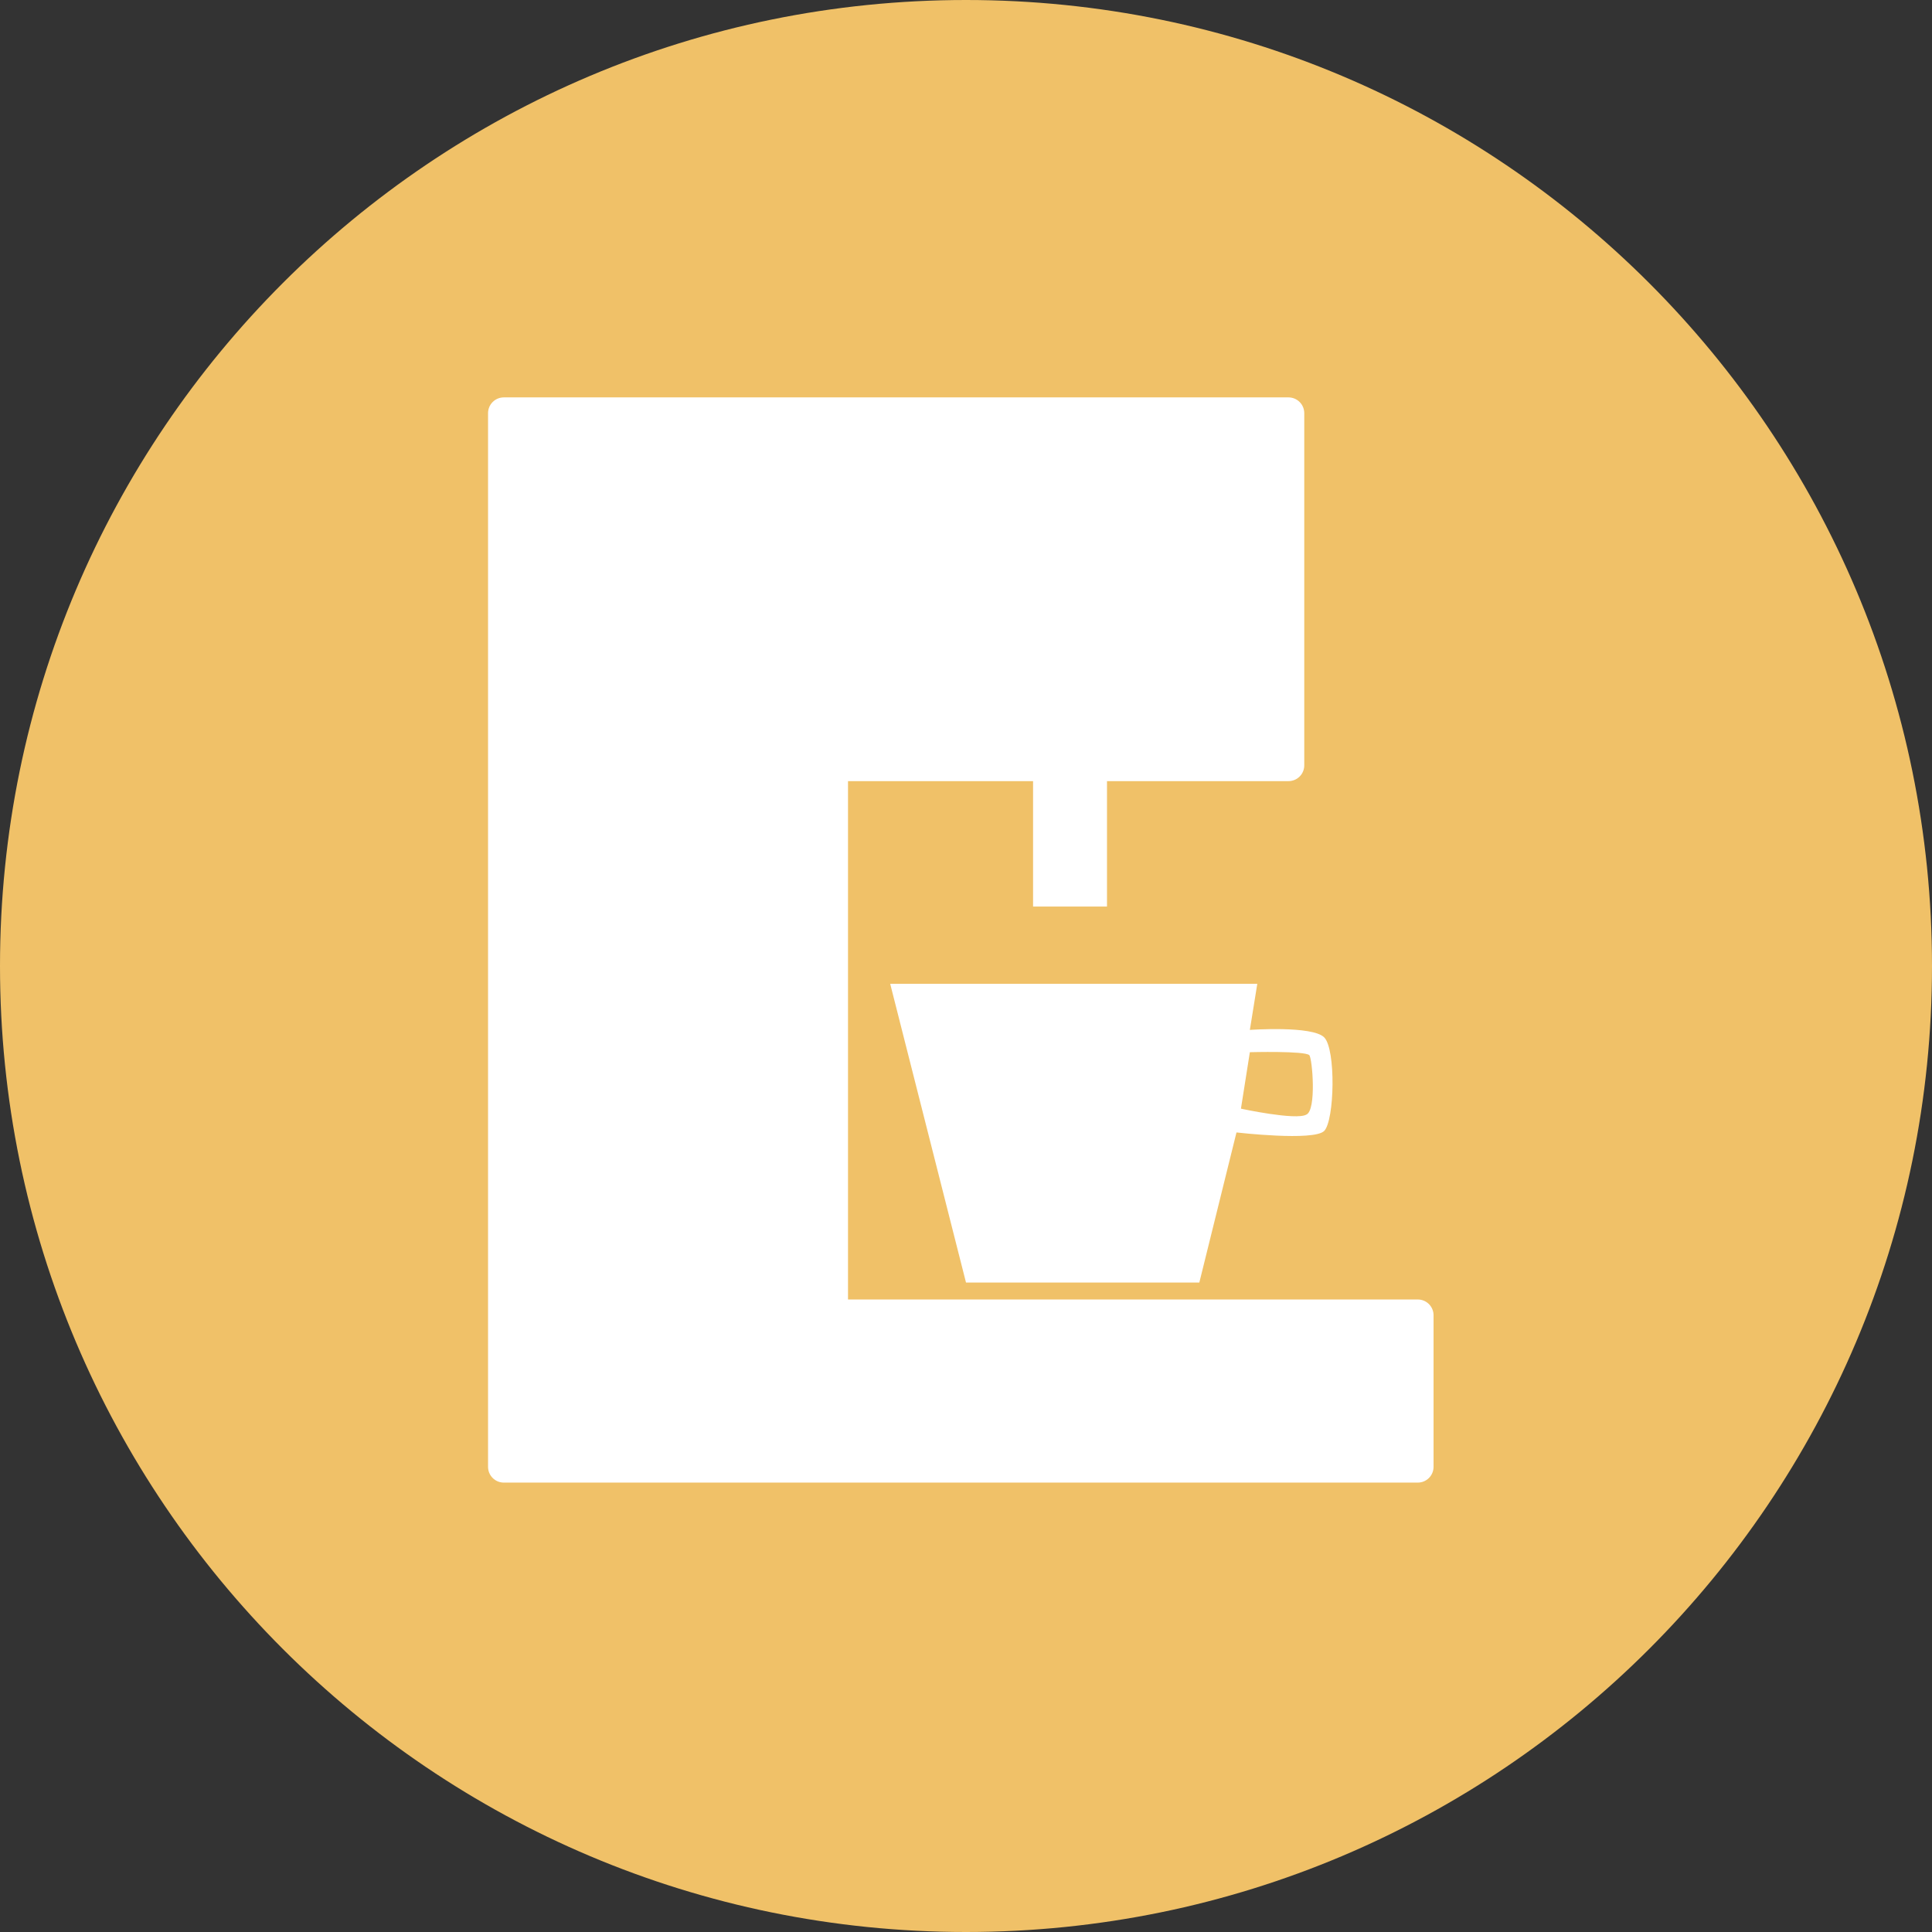
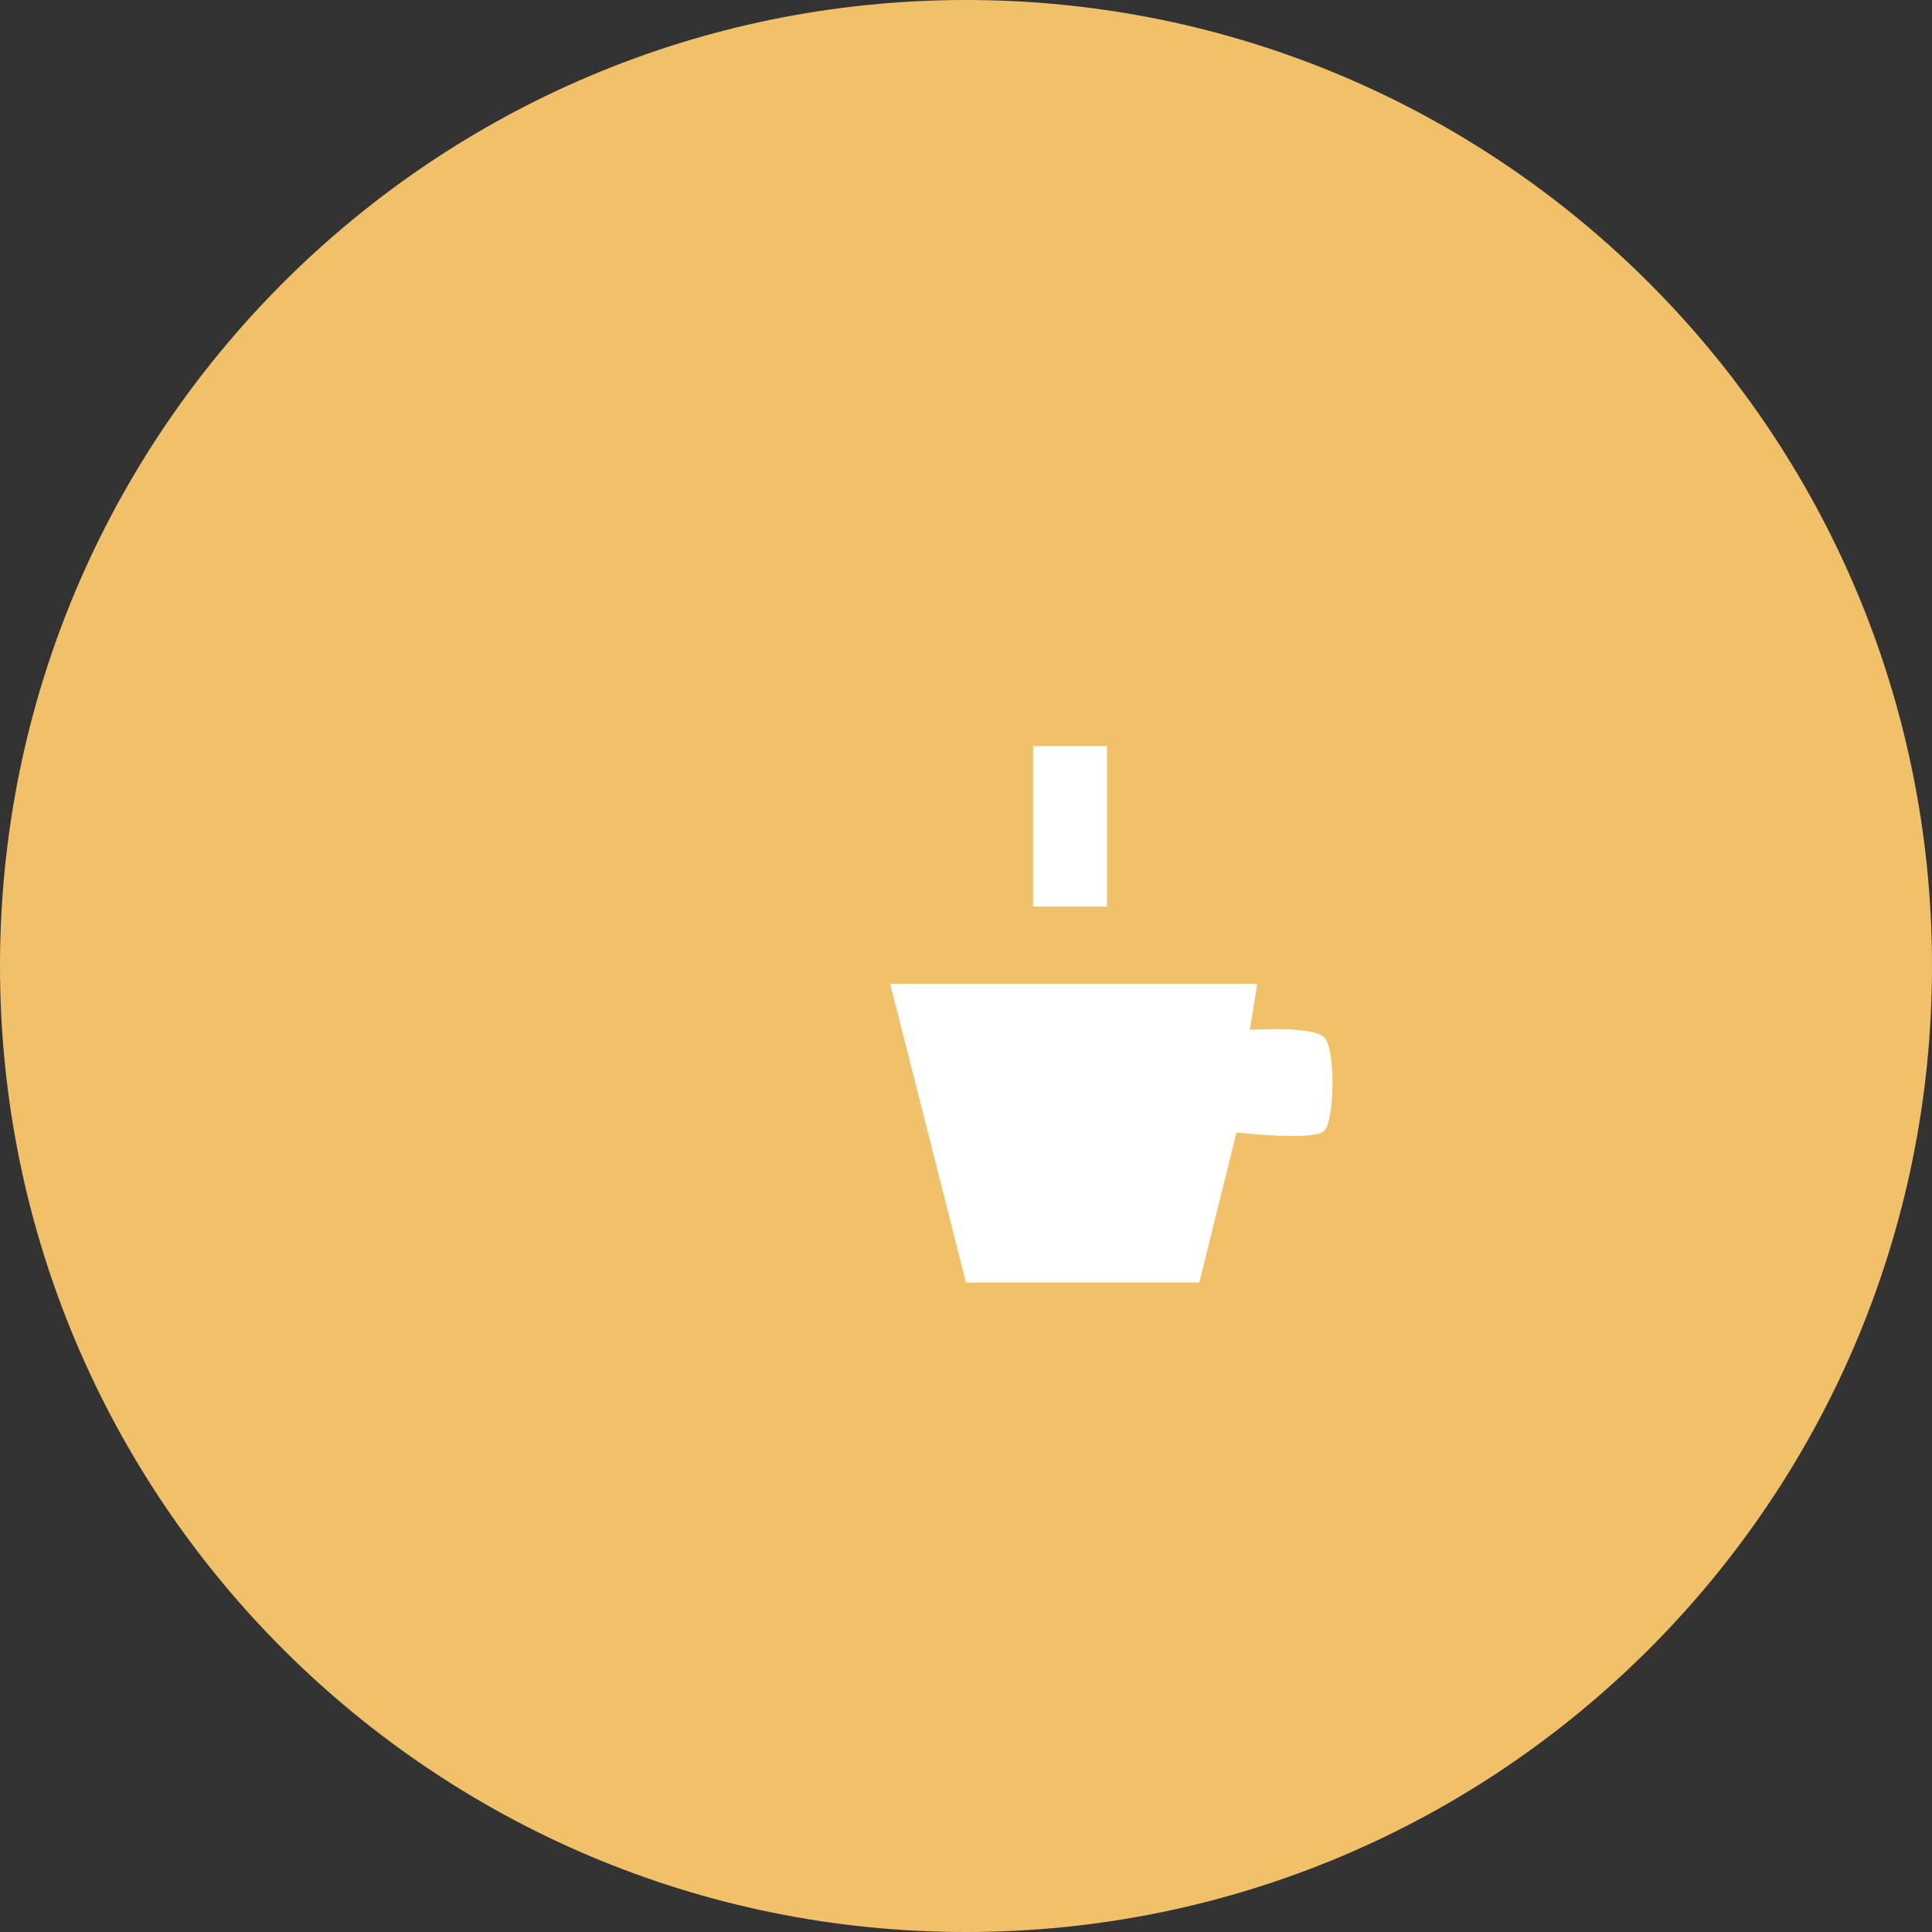
<svg xmlns="http://www.w3.org/2000/svg" version="1.1" x="0px" y="0px" viewBox="-234 204.6 130 130" enable-background="new -234 204.6 130 130" xml:space="preserve">
  <rect x="-234" y="204.6" width="130" height="130" fill="#333333" stroke="none" />
  <g id="GELB">
    <path fill="#F0C168" d="M-169,204.6c35.9,0,65,29.1,65,65s-29.1,65-65,65s-65-29.1-65-65C-234,233.7-204.9,204.6-169,204.6z" />
  </g>
  <g id="MASCHINE">
    <g>
-       <polygon fill="#FFFFFF" stroke="#FFFFFF" stroke-width="2.121" stroke-linejoin="round" stroke-miterlimit="10" points="    -147.3,232.4 -147.3,256.1 -178,256.1 -178,293.1 -138.6,293.1 -138.6,303.3 -200.1,303.3 -200.1,232.4   " />
      <line fill="none" stroke="#FFFFFF" stroke-width="4.974" stroke-miterlimit="10" x1="-162" y1="265.6" x2="-162" y2="254.8" />
      <path fill="#FFFFFF" d="M-169,290.9l15.7,0l2.5-10.1c0,0,5.2,0.6,5.9-0.1c0.7-0.7,0.8-5.5,0-6.3c-0.8-0.8-5-0.5-5-0.5l0.5-3.1    h-24.7L-169,290.9z" />
    </g>
-     <path fill="#F0C168" d="M-149.9,275.4l-0.6,3.8c0,0,3.7,0.8,4.4,0.4c0.7-0.3,0.4-3.8,0.2-4C-146.2,275.3-149.9,275.4-149.9,275.4z" />
  </g>
</svg>